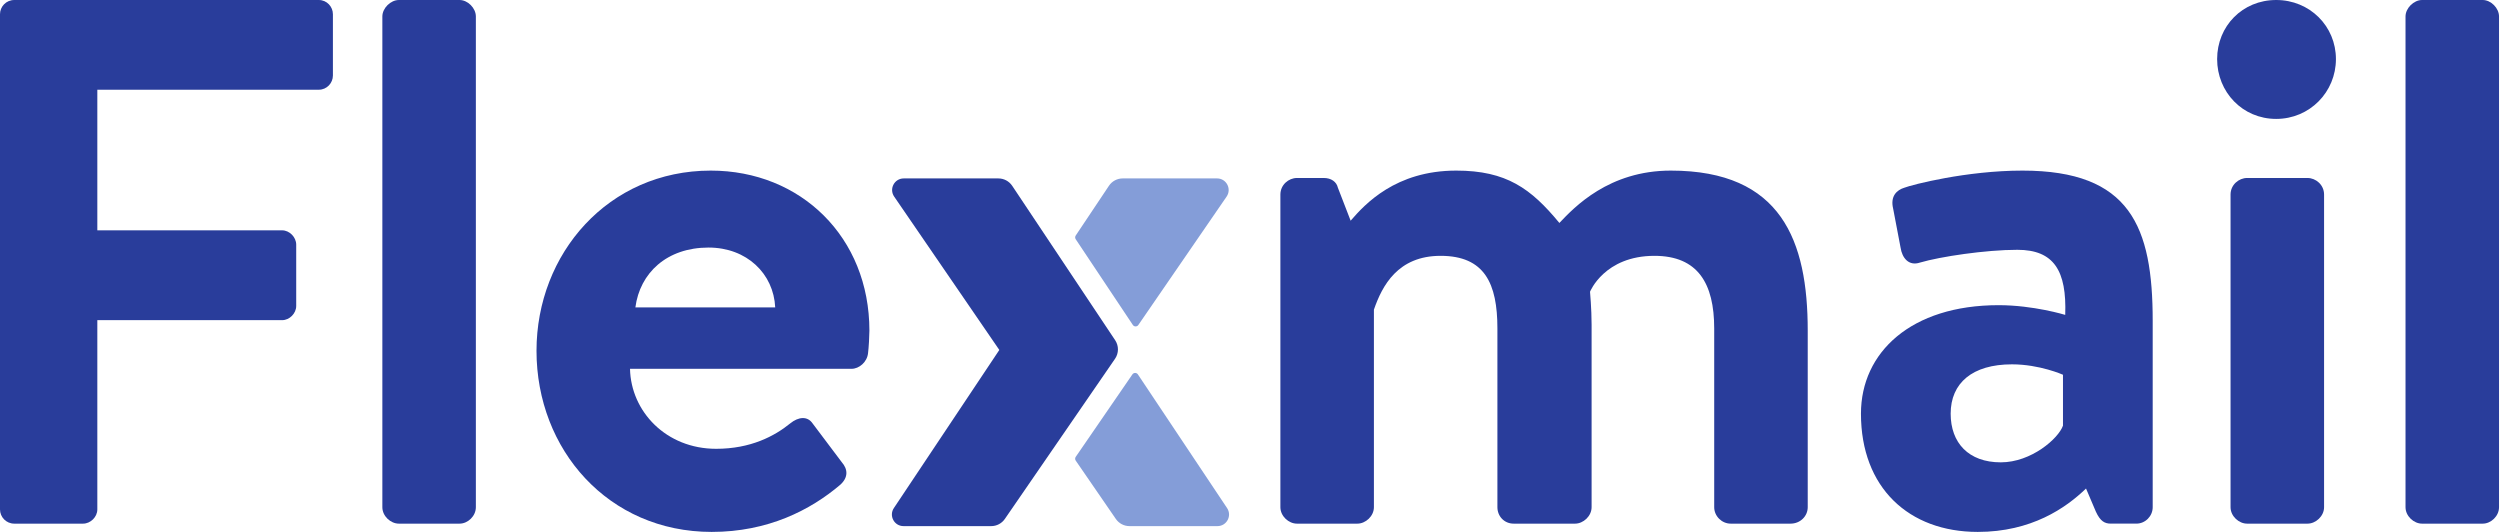
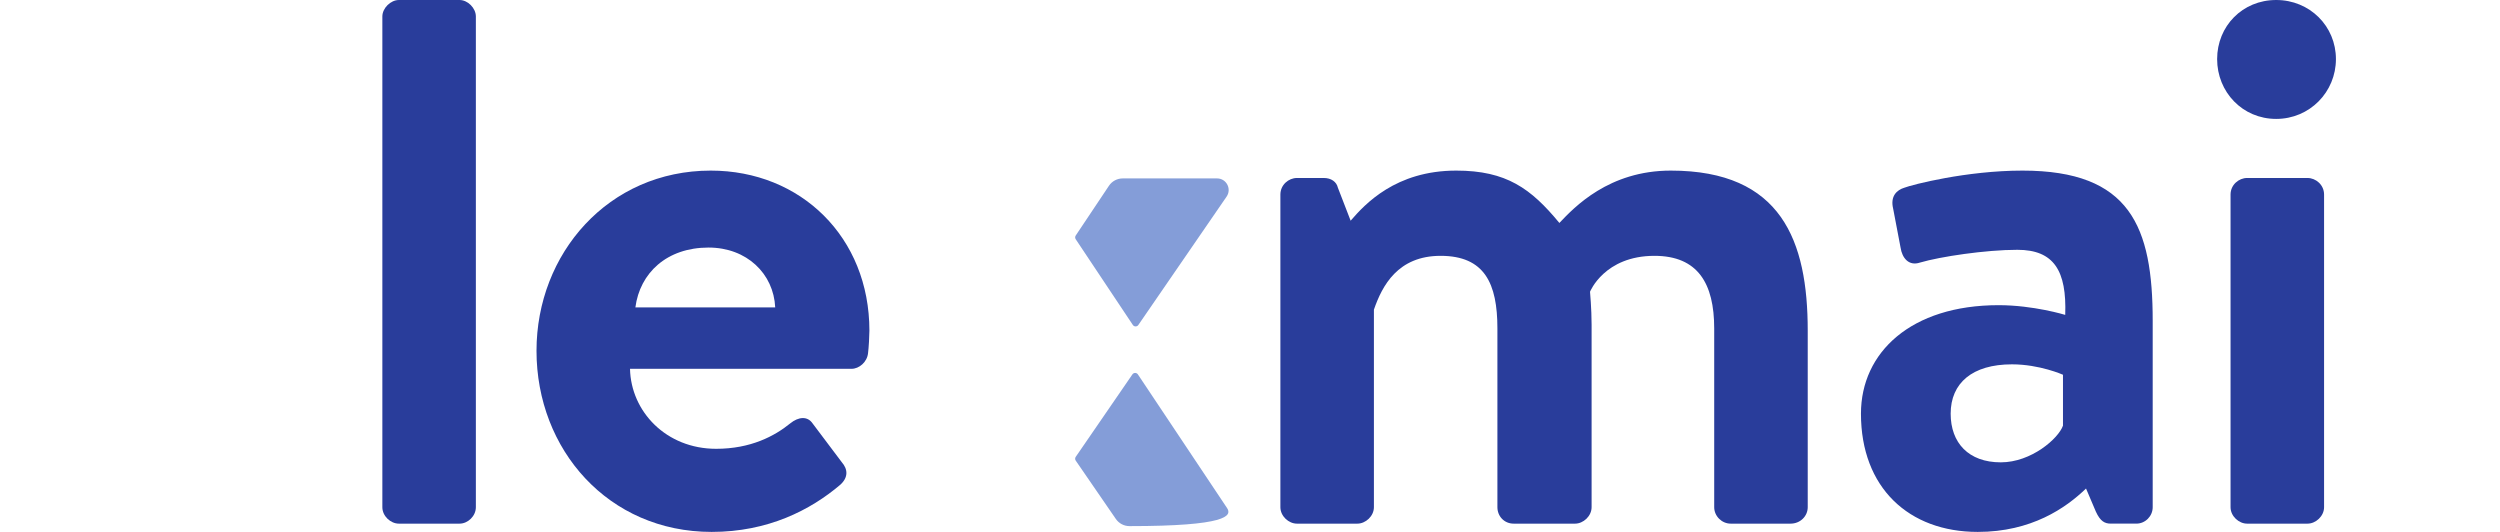
<svg xmlns="http://www.w3.org/2000/svg" width="188" height="40" viewBox="0 0 188 40" fill="none">
  <g clip-path="url(#clip0_1107_60217)">
-     <path d="M0 1.069C0 0.505 0.454 0 1.077 0H23.975C24.58 0 25.035 0.505 25.035 1.069V5.679C25.035 6.242 24.58 6.747 23.975 6.747H7.319V17.321H21.215C21.771 17.321 22.275 17.834 22.275 18.398V23.008C22.275 23.571 21.771 24.076 21.215 24.076H7.319V38.309C7.319 38.873 6.814 39.378 6.242 39.378H1.077C0.454 39.378 0 38.873 0 38.309V1.069Z" fill="#293D9B" />
    <path d="M28.753 1.237C28.753 0.614 29.375 0 29.998 0H34.557C35.18 0 35.785 0.614 35.785 1.237V38.141C35.785 38.814 35.18 39.378 34.557 39.378H29.998C29.375 39.378 28.753 38.814 28.753 38.141V1.237Z" fill="#293D9B" />
    <path d="M58.296 23.117C58.178 20.585 56.16 18.616 53.283 18.616C50.136 18.616 48.118 20.534 47.781 23.117H58.296ZM53.451 12.829C60.214 12.829 65.379 17.834 65.379 24.866C65.379 25.253 65.329 26.154 65.278 26.549C65.211 27.23 64.606 27.735 64.033 27.735H47.377C47.445 30.94 50.086 33.75 53.855 33.75C56.446 33.75 58.246 32.799 59.424 31.84C60.046 31.335 60.719 31.276 61.106 31.84L63.31 34.768C63.748 35.272 63.815 35.886 63.192 36.45C60.938 38.368 57.741 40 53.518 40C45.745 40 40.345 33.809 40.345 26.381C40.345 19.071 45.745 12.829 53.451 12.829Z" fill="#293D9B" />
    <path d="M96.285 14.629C96.285 13.897 96.908 13.384 97.53 13.384H99.549C100.104 13.384 100.508 13.67 100.609 14.116L101.568 16.597C102.645 15.352 104.95 12.829 109.509 12.829C113.278 12.829 115.128 14.175 117.265 16.766C118.392 15.58 120.983 12.829 125.644 12.829C133.972 12.829 135.941 18.112 135.941 24.867V38.141C135.941 38.814 135.385 39.378 134.645 39.378H130.152C129.479 39.378 128.908 38.814 128.908 38.141V24.698C128.908 21.317 127.679 19.239 124.415 19.239C120.647 19.239 119.57 21.939 119.57 21.939C119.57 21.939 119.688 23.235 119.688 24.412V38.141C119.688 38.814 119.065 39.378 118.443 39.378H113.833C113.11 39.378 112.605 38.814 112.605 38.141V24.698C112.605 21.317 111.646 19.239 108.331 19.239C105.118 19.239 103.94 21.485 103.318 23.285V38.141C103.318 38.814 102.695 39.378 102.073 39.378H97.53C96.908 39.378 96.285 38.814 96.285 38.141V14.629Z" fill="#293D9B" />
    <path d="M150.459 34.768C152.764 34.768 154.8 32.968 155.136 32.008V28.181C155.136 28.181 153.387 27.398 151.301 27.398C148.322 27.398 146.69 28.803 146.69 31.108C146.69 33.304 148.037 34.768 150.459 34.768ZM150.291 22.949C152.933 22.949 155.305 23.68 155.305 23.68C155.423 20.366 154.464 18.785 151.704 18.785C149.332 18.785 145.9 19.298 144.386 19.744C143.545 20.029 143.039 19.407 142.922 18.616L142.366 15.697C142.131 14.738 142.653 14.284 143.208 14.116C143.763 13.897 147.868 12.829 152.091 12.829C160.201 12.829 161.883 17.043 161.883 24.135V38.141C161.883 38.814 161.327 39.377 160.655 39.377H158.737C158.282 39.377 157.946 39.209 157.61 38.477L156.869 36.736C155.355 38.2 152.764 40 148.727 40C143.545 40 139.944 36.677 139.944 31.108C139.944 26.498 143.713 22.949 150.291 22.949Z" fill="#293D9B" />
    <path d="M167.737 14.629C167.737 13.897 168.36 13.384 168.983 13.384H173.525C174.148 13.384 174.77 13.897 174.77 14.629V38.141C174.77 38.814 174.148 39.378 173.525 39.378H168.983C168.36 39.378 167.737 38.814 167.737 38.141V14.629ZM166.728 4.442C166.728 1.969 168.63 0 171.169 0C173.694 0 175.662 1.969 175.662 4.442C175.662 6.915 173.694 8.942 171.169 8.942C168.63 8.942 166.728 6.915 166.728 4.442Z" fill="#293D9B" />
-     <path d="M180.895 1.237C180.895 0.614 181.518 0 182.14 0H186.7C187.322 0 187.927 0.614 187.927 1.237V38.141C187.927 38.814 187.322 39.378 186.7 39.378H182.14C181.518 39.378 180.895 38.814 180.895 38.141V1.237Z" fill="#293D9B" />
    <path d="M85.603 24.439L92.241 14.784C92.639 14.205 92.225 13.417 91.523 13.417H84.428C84.011 13.417 83.623 13.625 83.392 13.972L80.893 17.714C80.838 17.798 80.838 17.907 80.894 17.991L85.19 24.437C85.288 24.583 85.503 24.584 85.603 24.439Z" fill="#849DD8" />
-     <path d="M92.277 38.208L85.57 28.156C85.472 28.01 85.257 28.008 85.157 28.153L80.895 34.355C80.836 34.44 80.836 34.552 80.894 34.638L83.911 39.024C84.144 39.362 84.528 39.564 84.938 39.564H91.552C92.248 39.564 92.664 38.788 92.277 38.208Z" fill="#849DD8" />
-     <path d="M83.86 25.584L76.117 13.972C75.885 13.626 75.496 13.418 75.08 13.418H67.96C67.259 13.418 66.844 14.204 67.241 14.783L75.149 26.317L67.218 38.208C66.832 38.788 67.247 39.564 67.944 39.564H74.538C74.948 39.564 75.332 39.362 75.564 39.025L83.85 26.981C84.139 26.561 84.143 26.008 83.86 25.584Z" fill="#293D9B" />
+     <path d="M92.277 38.208L85.57 28.156C85.472 28.01 85.257 28.008 85.157 28.153L80.895 34.355C80.836 34.44 80.836 34.552 80.894 34.638L83.911 39.024C84.144 39.362 84.528 39.564 84.938 39.564C92.248 39.564 92.664 38.788 92.277 38.208Z" fill="#849DD8" />
  </g>
  <defs>
    <clipPath id="clip0_1107_60217">
      <rect width="187.927" height="40" fill="white" />
    </clipPath>
  </defs>
</svg>